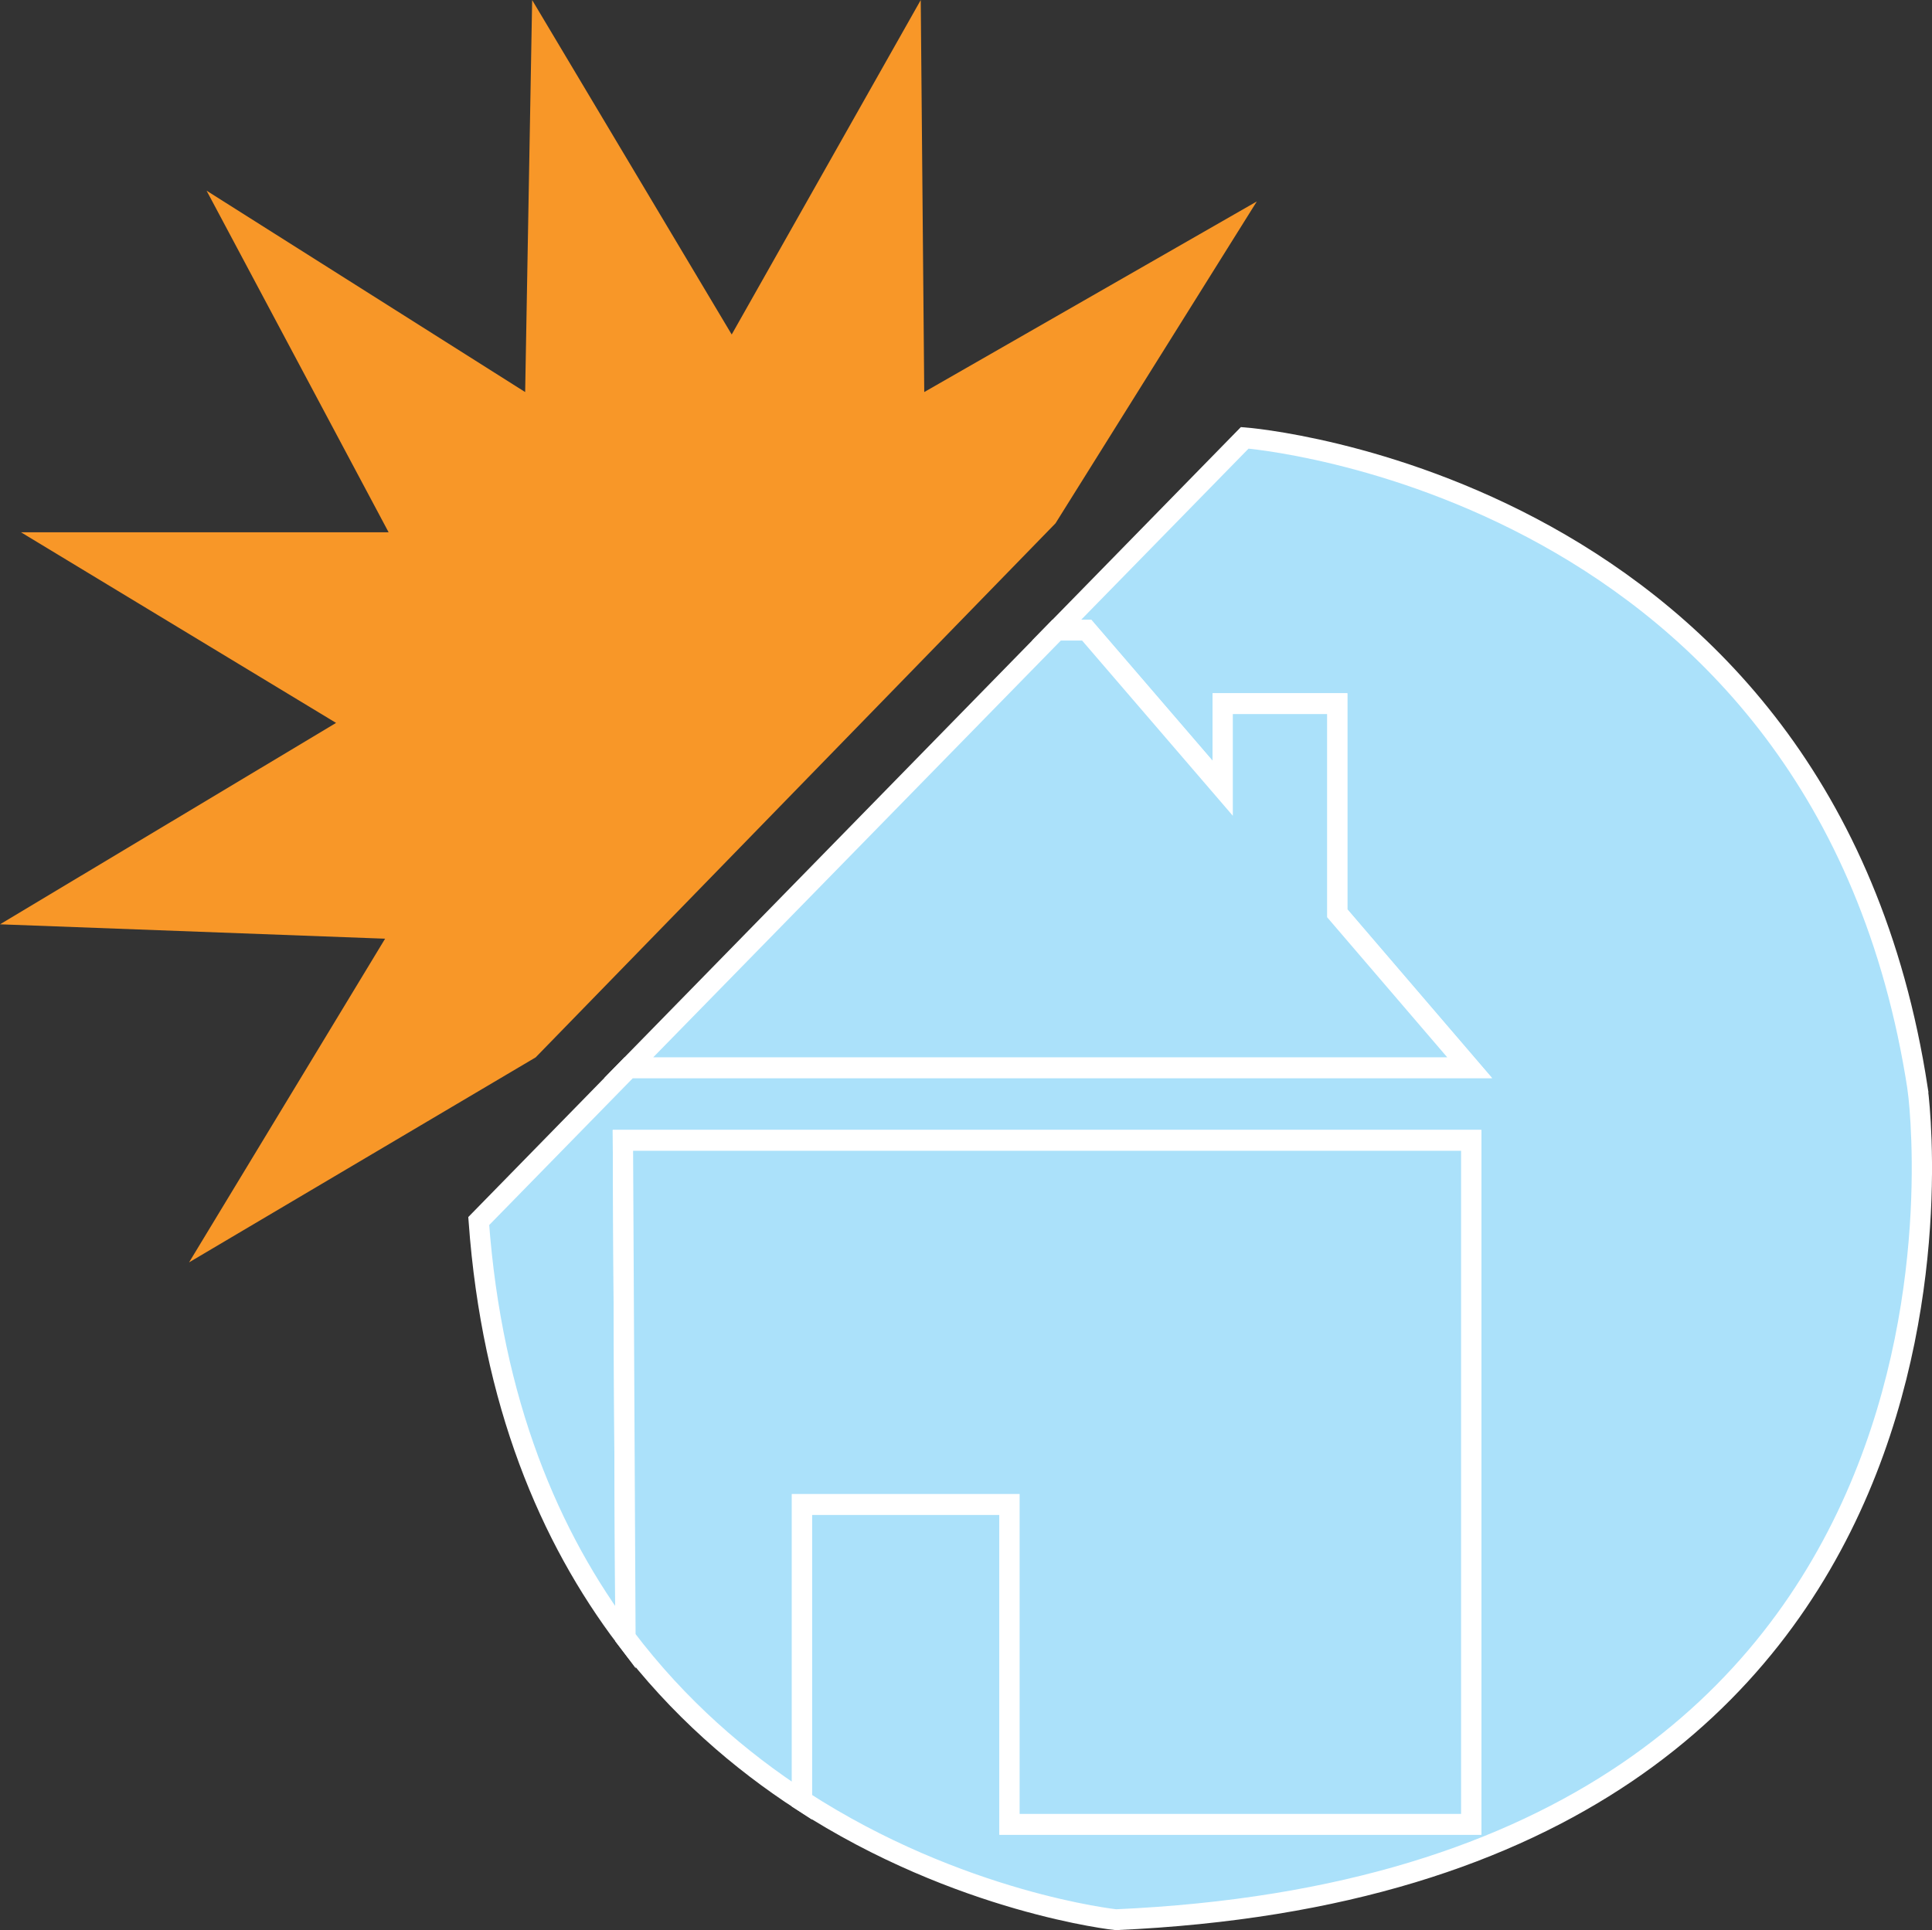
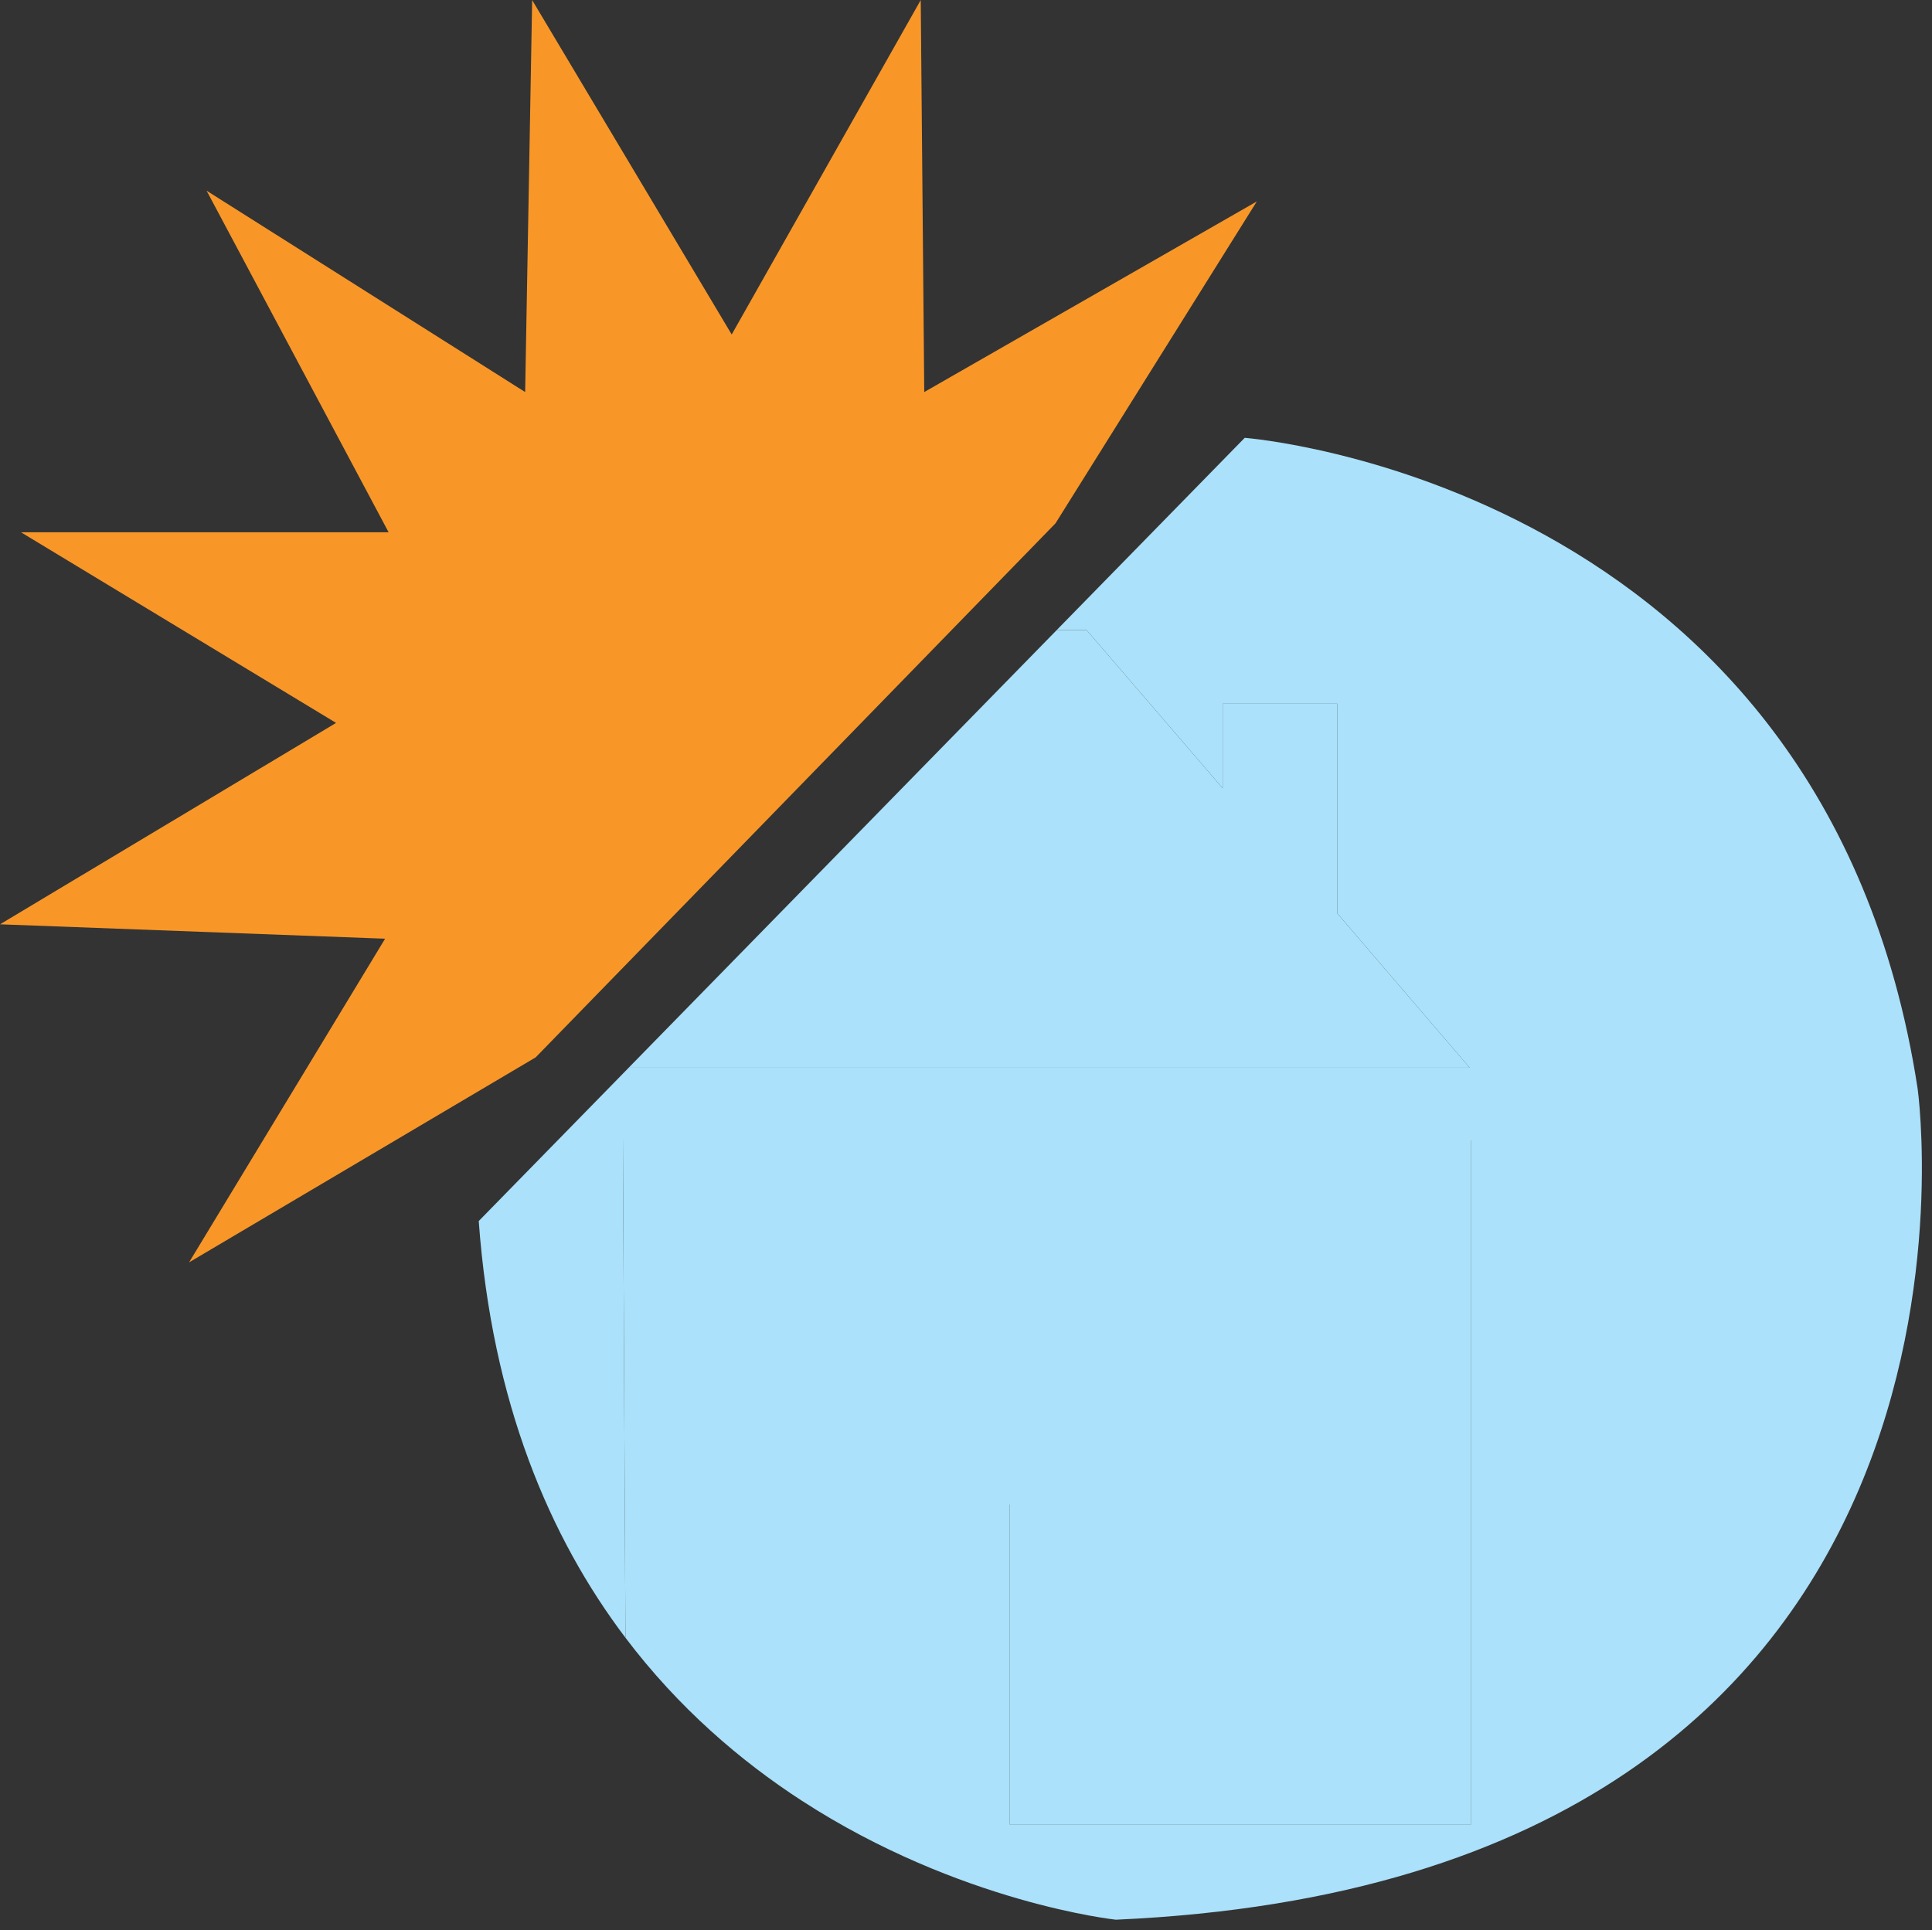
<svg xmlns="http://www.w3.org/2000/svg" xmlns:ns1="http://sodipodi.sourceforge.net/DTD/sodipodi-0.dtd" xmlns:ns2="http://www.inkscape.org/namespaces/inkscape" version="1.1" width="1435.418" height="1434.323">
  <rect width="100%" height="100%" fill="#333333" stroke="none" />
  <svg width="1435.418" height="1434.323" viewBox="0 0 1076.563 1075.742" version="1.1" id="SvgjsSvg1050" ns1:docname="favicon-fev-by-point-clim.svg" ns2:version="1.2.2 (b0a8486541, 2022-12-01)">
    <defs id="SvgjsDefs1049" />
    <ns1:namedview id="SvgjsSodipodi:namedview1048" pagecolor="#ffffff" bordercolor="#666666" borderopacity="1.0" ns2:showpageshadow="2" ns2:pageopacity="0.0" ns2:pagecheckerboard="0" ns2:deskcolor="#d1d1d1" showgrid="false" ns2:zoom="0.17969201" ns2:cx="2175.9454" ns2:cy="982.23621" ns2:window-width="1920" ns2:window-height="995" ns2:window-x="1920" ns2:window-y="0" ns2:window-maximized="1" ns2:current-layer="g21" />
    <g data-name="Calque 1" id="SvgjsG1047" transform="translate(1689.84,-103.969)">
      <clipPath id="SvgjsClipPath1046">
        <path transform="matrix(1,0,0,-1,0,609.449)" d="M 0,609.449 H 368.504 V 0 H 0 Z" id="SvgjsPath1045" />
      </clipPath>
      <g clip-path="url(#a)" id="SvgjsG1044" transform="matrix(11.296,0,0,11.607,-2704.484,-3486.027)">
        <path d="M 184.42,361.573 C 179.829,332.439 151.225,330.32 151.225,330.32 l -9.278,9.234 h 1.481 l 6.71,7.593 v -4.061 h 5.65 v 10.064 l 6.533,7.417 h -41.484 l -7.398,7.363 c 0.656,8.729 3.505,15.206 7.238,20.009 l -0.126,-23.884 h 41.848 v 32.843 H 139.621 V 381.536 H 129.38 v 14.23 c 7.792,4.918 15.488,5.712 15.488,5.712 45.026,-1.942 39.552,-39.905 39.552,-39.905" fill="#abe1fa" id="SvgjsPath1043" />
-         <path fill="none" stroke="#ffffff" d="M 184.42,361.573 C 179.829,332.439 151.225,330.32 151.225,330.32 l -9.278,9.234 h 1.481 l 6.71,7.593 v -4.061 h 5.65 v 10.064 l 6.533,7.417 h -41.484 l -7.398,7.363 c 0.656,8.729 3.505,15.206 7.238,20.009 l -0.126,-23.884 h 41.848 v 32.843 H 139.621 V 381.536 H 129.38 v 14.23 c 7.792,4.918 15.488,5.712 15.488,5.712 45.026,-1.942 39.552,-39.905 39.552,-39.905 z" id="SvgjsPath1042" />
        <path d="m 155.788,353.15 v -10.065 h -5.65 v 4.062 l -6.71,-7.593 h -1.48 l -21.112,21.012 h 41.485 z" fill="#abe1fa" id="SvgjsPath1041" />
-         <path fill="none" stroke="#ffffff" d="m 155.788,353.15 v -10.065 h -5.65 v 4.062 l -6.71,-7.593 h -1.48 l -21.112,21.012 h 41.485 z" id="SvgjsPath1040" />
-         <path d="m 139.621,381.536 v 15.362 h 22.777 v -32.843 h -41.847 l 0.126,23.884 c 2.616,3.366 5.666,5.91 8.702,7.827 v -14.23 z" fill="#abe1fa" id="SvgjsPath1039" />
-         <path fill="none" stroke="#ffffff" d="m 139.621,381.536 v 15.362 h 22.777 v -32.843 h -41.847 l 0.126,23.884 c 2.616,3.366 5.666,5.91 8.702,7.827 v -14.23 z" id="SvgjsPath1038" />
+         <path d="m 139.621,381.536 v 15.362 h 22.777 v -32.843 h -41.847 l 0.126,23.884 c 2.616,3.366 5.666,5.91 8.702,7.827 z" fill="#abe1fa" id="SvgjsPath1039" />
        <path d="m 116.247,360.07 25.644,-25.645 9.93,-15.456 -16.405,9.153 -0.173,-18.824 -9.325,16.06 -9.844,-16.06 -0.345,18.824 -15.715,-9.67 8.98,16.404 H 90.86 l 15.542,9.153 -16.578,9.671 18.996,0.691 -9.67,15.542 z" fill="#f89728" id="SvgjsPath1037" />
      </g>
    </g>
  </svg>
  <style>@media (prefers-color-scheme: light) { :root { filter: none; } }
@media (prefers-color-scheme: dark) { :root { filter: none; } }
</style>
</svg>